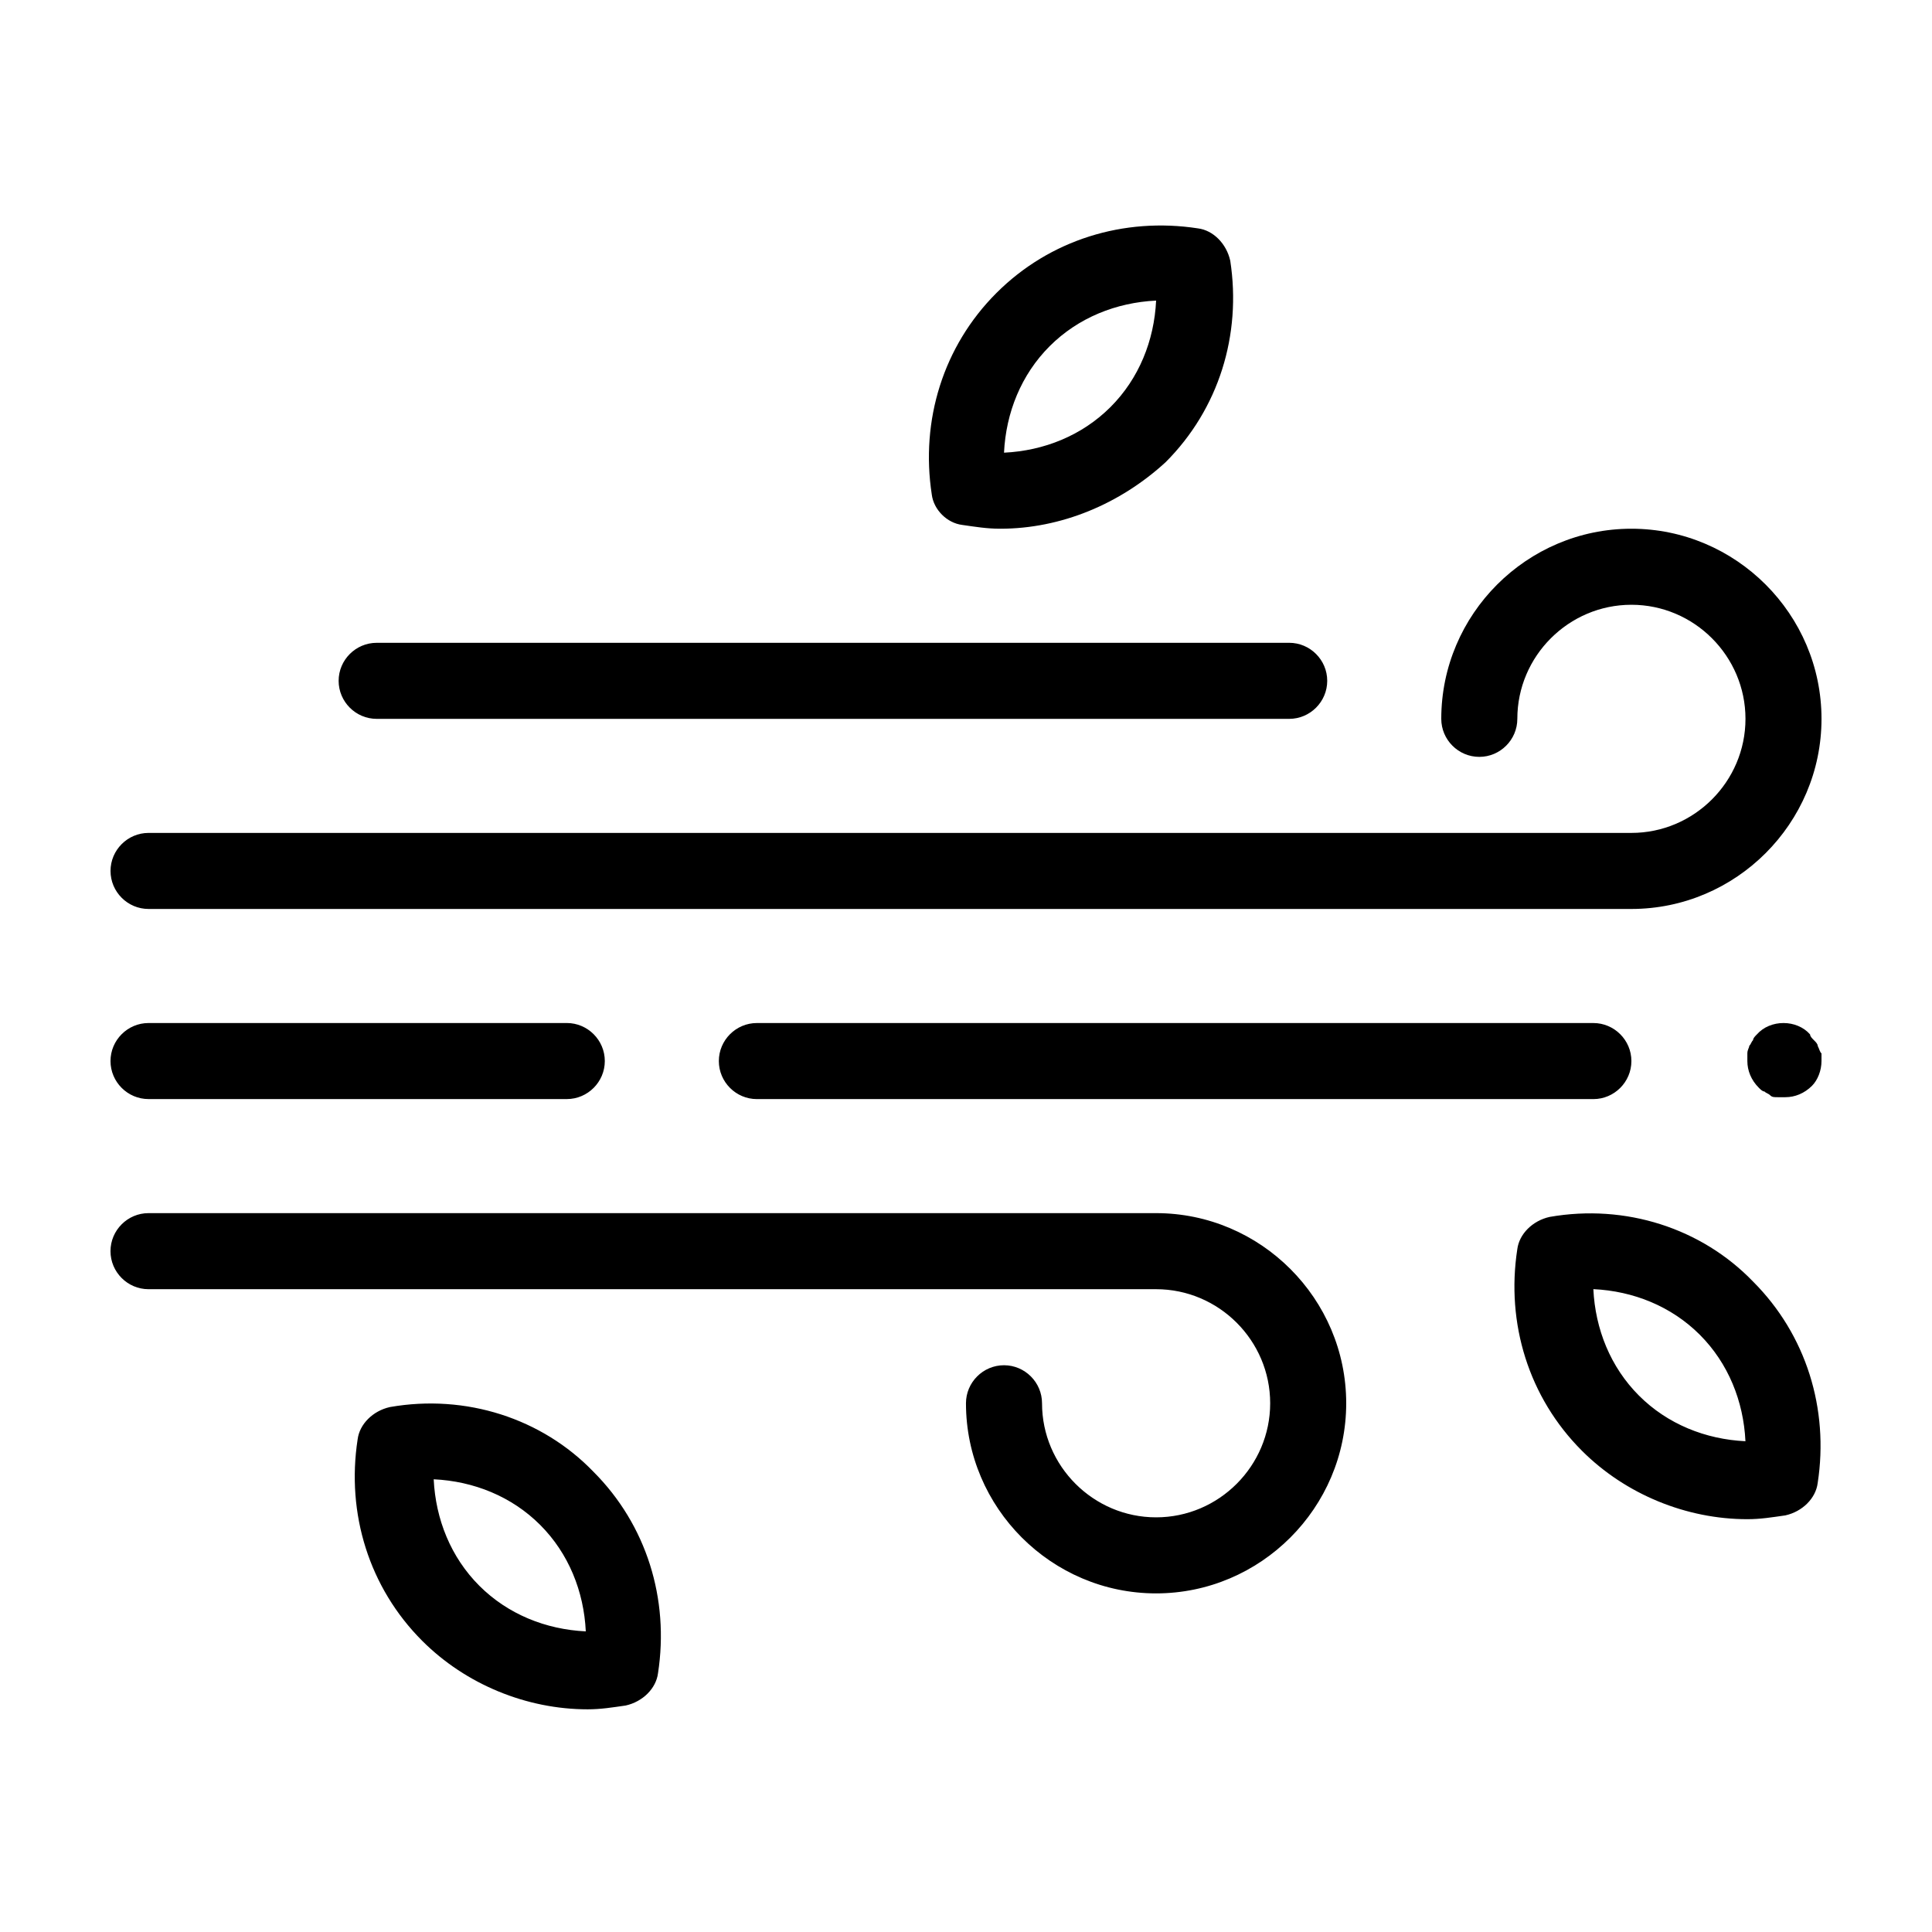
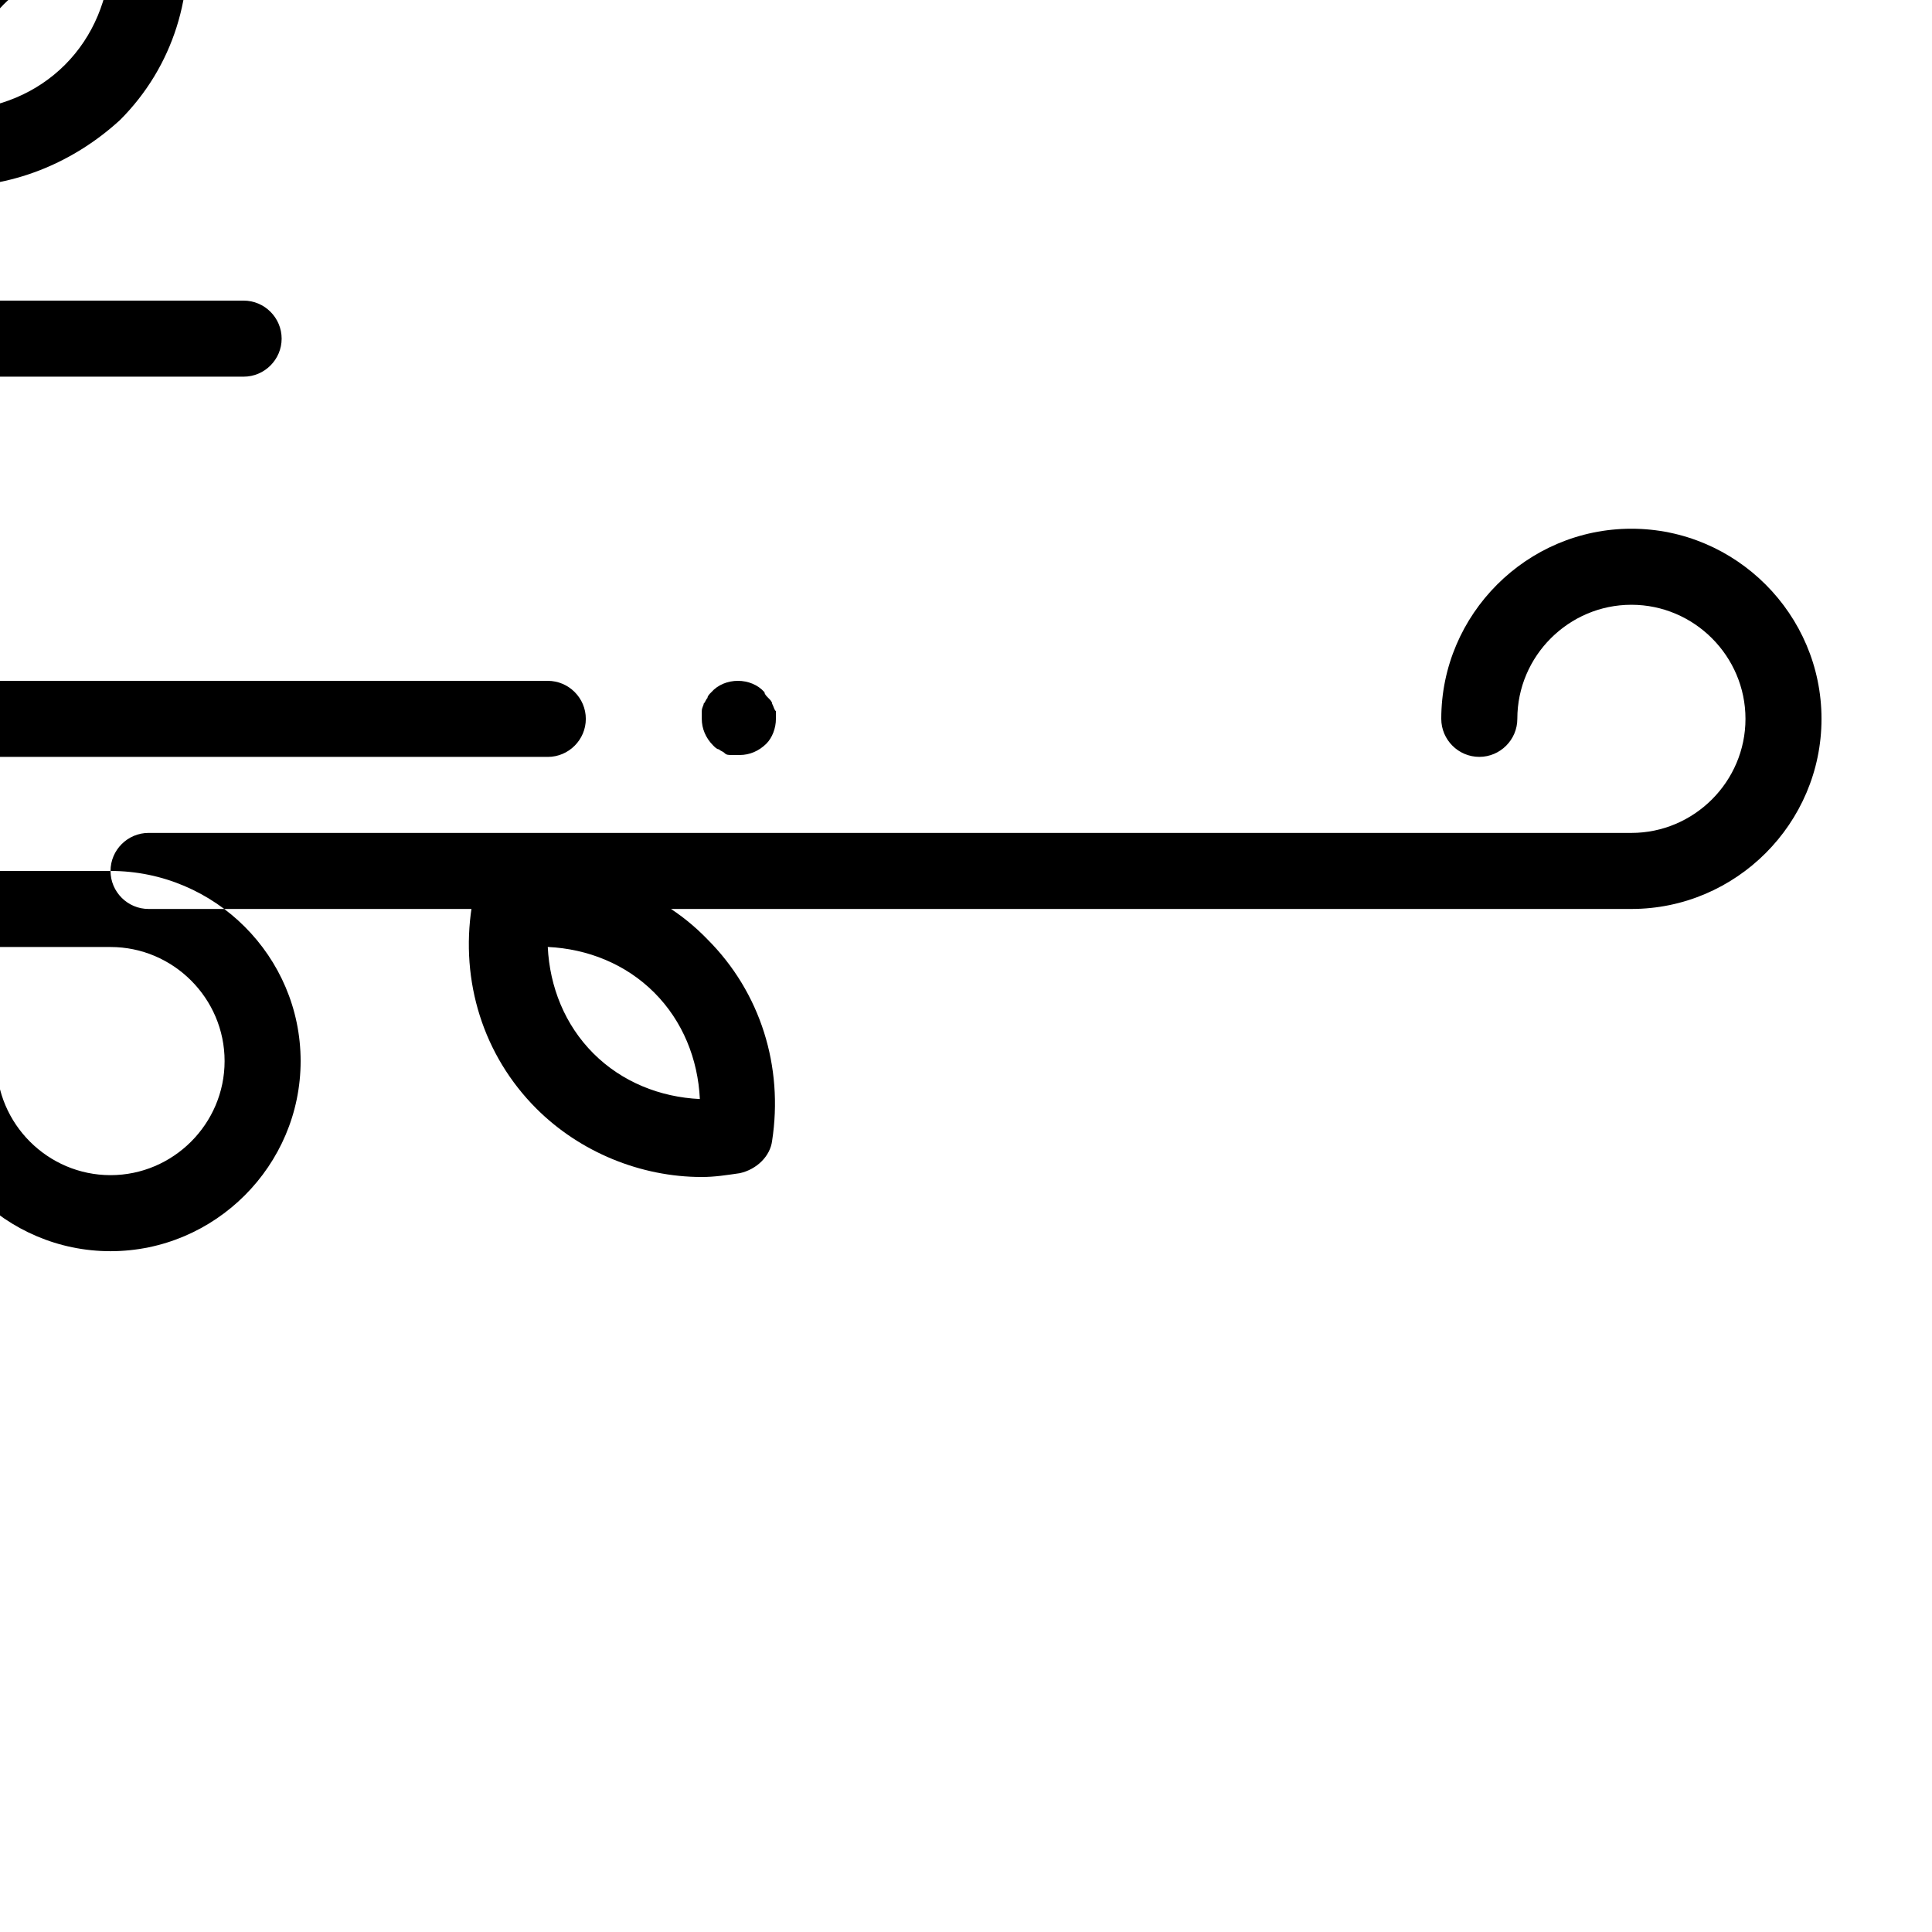
<svg xmlns="http://www.w3.org/2000/svg" fill="#000000" width="800px" height="800px" version="1.1" viewBox="144 144 512 512">
-   <path d="m173.29 374.81c0-5.543 4.535-10.078 10.078-10.078h392.97c16.625 0 30.23-13.602 30.23-30.23 0-16.625-13.602-30.23-30.23-30.23-16.625 0-30.23 13.602-30.23 30.23 0 5.543-4.535 10.078-10.078 10.078-5.543 0-10.078-4.535-10.078-10.078 0-27.711 22.672-50.383 50.383-50.383 27.711 0 50.383 22.672 50.383 50.383s-22.672 50.383-50.383 50.383h-392.97c-5.539 0-10.074-4.531-10.074-10.074zm277.09 90.684h-267.02c-5.543 0-10.078 4.535-10.078 10.078 0 5.543 4.535 10.078 10.078 10.078h267.02c16.625 0 30.23 13.602 30.23 30.23 0 16.625-13.602 30.23-30.23 30.23-16.625 0-30.23-13.602-30.23-30.23 0-5.543-4.535-10.078-10.078-10.078-5.543 0-10.078 4.535-10.078 10.078 0 27.711 22.672 50.383 50.383 50.383s50.383-22.672 50.383-50.383c0.004-27.715-22.668-50.387-50.379-50.387zm-105.8-50.379c-5.543 0-10.078 4.535-10.078 10.078 0 5.543 4.535 10.078 10.078 10.078h221.68c5.543 0 10.078-4.535 10.078-10.078 0-5.543-4.535-10.078-10.078-10.078zm281.13 6.047c0-0.504-0.504-1.008-1.008-1.512-0.504-0.504-1.008-1.008-1.008-1.512-3.527-4.031-10.578-4.031-14.105 0-0.504 0.504-1.008 1.008-1.008 1.512-0.504 0.504-0.504 1.008-1.008 1.512 0 0.504-0.504 1.008-0.504 2.016v2.016c0 2.519 1.008 5.039 3.023 7.055 0.504 0.504 1.008 1.008 1.512 1.008 0.504 0.504 1.008 0.504 1.512 1.008 0.504 0.504 1.008 0.504 2.016 0.504h2.016c2.519 0 5.039-1.008 7.055-3.023 1.508-1.516 2.512-4.035 2.512-6.555v-2.016c-0.5-0.5-0.5-1.004-1.004-2.012zm-381.89-86.656h241.83c5.543 0 10.078-4.535 10.078-10.078s-4.535-10.078-10.078-10.078l-241.83 0.004c-5.543 0-10.078 4.535-10.078 10.078 0.004 5.539 4.539 10.074 10.078 10.074zm-60.457 100.76h110.84c5.543 0 10.078-4.535 10.078-10.078s-4.535-10.078-10.078-10.078l-110.84 0.004c-5.543 0-10.078 4.535-10.078 10.078 0.004 5.539 4.539 10.074 10.078 10.074zm117.89 98.746c14.105 14.105 20.152 33.754 17.129 53.402-0.504 4.031-4.031 7.559-8.566 8.566-3.527 0.504-6.551 1.008-10.078 1.008-16.121 0-32.242-6.551-43.832-18.137-14.105-14.105-20.152-33.754-17.129-53.402 0.504-4.031 4.031-7.559 8.566-8.566 20.156-3.527 40.309 3.023 53.91 17.129zm-2.012 42.32c-0.504-10.578-4.535-20.656-12.09-28.215-7.559-7.559-17.633-11.586-28.215-12.09 0.504 10.578 4.535 20.656 12.09 28.215 7.559 7.555 17.633 11.586 28.215 12.09zm91.691-301.28c-3.023-19.648 3.023-39.297 17.129-53.402 14.105-14.105 33.754-20.152 53.402-17.129 4.031 0.504 7.559 4.031 8.566 8.566 3.023 19.648-3.023 39.297-17.129 53.402-12.09 11.082-27.711 17.629-43.832 17.629-3.527 0-6.551-0.504-10.078-1.008-4.027-0.504-7.555-4.027-8.059-8.059zm19.145-11.086c10.578-0.504 20.656-4.535 28.215-12.09 7.559-7.559 11.586-17.633 12.09-28.215-10.578 0.504-20.656 4.535-28.215 12.09-7.555 7.559-11.586 17.637-12.09 28.215zm198.5 219.66c14.105 14.105 20.152 33.754 17.129 53.402-0.504 4.031-4.031 7.559-8.566 8.566-3.527 0.504-6.551 1.008-10.078 1.008-16.121 0-32.242-6.551-43.832-18.137-14.105-14.105-20.152-33.754-17.129-53.402 0.504-4.031 4.031-7.559 8.566-8.566 20.156-3.527 40.309 3.019 53.91 17.129zm-2.016 42.316c-0.504-10.578-4.535-20.656-12.09-28.215-7.559-7.559-17.633-11.586-28.215-12.09 0.504 10.578 4.535 20.656 12.09 28.215 7.559 7.559 17.637 11.586 28.215 12.09z" />
+   <path d="m173.29 374.81c0-5.543 4.535-10.078 10.078-10.078h392.97c16.625 0 30.23-13.602 30.23-30.23 0-16.625-13.602-30.23-30.23-30.23-16.625 0-30.23 13.602-30.23 30.23 0 5.543-4.535 10.078-10.078 10.078-5.543 0-10.078-4.535-10.078-10.078 0-27.711 22.672-50.383 50.383-50.383 27.711 0 50.383 22.672 50.383 50.383s-22.672 50.383-50.383 50.383h-392.97c-5.539 0-10.074-4.531-10.074-10.074zh-267.02c-5.543 0-10.078 4.535-10.078 10.078 0 5.543 4.535 10.078 10.078 10.078h267.02c16.625 0 30.23 13.602 30.23 30.23 0 16.625-13.602 30.23-30.23 30.23-16.625 0-30.23-13.602-30.23-30.23 0-5.543-4.535-10.078-10.078-10.078-5.543 0-10.078 4.535-10.078 10.078 0 27.711 22.672 50.383 50.383 50.383s50.383-22.672 50.383-50.383c0.004-27.715-22.668-50.387-50.379-50.387zm-105.8-50.379c-5.543 0-10.078 4.535-10.078 10.078 0 5.543 4.535 10.078 10.078 10.078h221.68c5.543 0 10.078-4.535 10.078-10.078 0-5.543-4.535-10.078-10.078-10.078zm281.13 6.047c0-0.504-0.504-1.008-1.008-1.512-0.504-0.504-1.008-1.008-1.008-1.512-3.527-4.031-10.578-4.031-14.105 0-0.504 0.504-1.008 1.008-1.008 1.512-0.504 0.504-0.504 1.008-1.008 1.512 0 0.504-0.504 1.008-0.504 2.016v2.016c0 2.519 1.008 5.039 3.023 7.055 0.504 0.504 1.008 1.008 1.512 1.008 0.504 0.504 1.008 0.504 1.512 1.008 0.504 0.504 1.008 0.504 2.016 0.504h2.016c2.519 0 5.039-1.008 7.055-3.023 1.508-1.516 2.512-4.035 2.512-6.555v-2.016c-0.5-0.5-0.5-1.004-1.004-2.012zm-381.89-86.656h241.83c5.543 0 10.078-4.535 10.078-10.078s-4.535-10.078-10.078-10.078l-241.83 0.004c-5.543 0-10.078 4.535-10.078 10.078 0.004 5.539 4.539 10.074 10.078 10.074zm-60.457 100.76h110.84c5.543 0 10.078-4.535 10.078-10.078s-4.535-10.078-10.078-10.078l-110.84 0.004c-5.543 0-10.078 4.535-10.078 10.078 0.004 5.539 4.539 10.074 10.078 10.074zm117.89 98.746c14.105 14.105 20.152 33.754 17.129 53.402-0.504 4.031-4.031 7.559-8.566 8.566-3.527 0.504-6.551 1.008-10.078 1.008-16.121 0-32.242-6.551-43.832-18.137-14.105-14.105-20.152-33.754-17.129-53.402 0.504-4.031 4.031-7.559 8.566-8.566 20.156-3.527 40.309 3.023 53.91 17.129zm-2.012 42.32c-0.504-10.578-4.535-20.656-12.09-28.215-7.559-7.559-17.633-11.586-28.215-12.09 0.504 10.578 4.535 20.656 12.09 28.215 7.559 7.555 17.633 11.586 28.215 12.09zm91.691-301.28c-3.023-19.648 3.023-39.297 17.129-53.402 14.105-14.105 33.754-20.152 53.402-17.129 4.031 0.504 7.559 4.031 8.566 8.566 3.023 19.648-3.023 39.297-17.129 53.402-12.09 11.082-27.711 17.629-43.832 17.629-3.527 0-6.551-0.504-10.078-1.008-4.027-0.504-7.555-4.027-8.059-8.059zm19.145-11.086c10.578-0.504 20.656-4.535 28.215-12.09 7.559-7.559 11.586-17.633 12.09-28.215-10.578 0.504-20.656 4.535-28.215 12.09-7.555 7.559-11.586 17.637-12.09 28.215zm198.5 219.66c14.105 14.105 20.152 33.754 17.129 53.402-0.504 4.031-4.031 7.559-8.566 8.566-3.527 0.504-6.551 1.008-10.078 1.008-16.121 0-32.242-6.551-43.832-18.137-14.105-14.105-20.152-33.754-17.129-53.402 0.504-4.031 4.031-7.559 8.566-8.566 20.156-3.527 40.309 3.019 53.91 17.129zm-2.016 42.316c-0.504-10.578-4.535-20.656-12.09-28.215-7.559-7.559-17.633-11.586-28.215-12.09 0.504 10.578 4.535 20.656 12.09 28.215 7.559 7.559 17.637 11.586 28.215 12.09z" />
</svg>